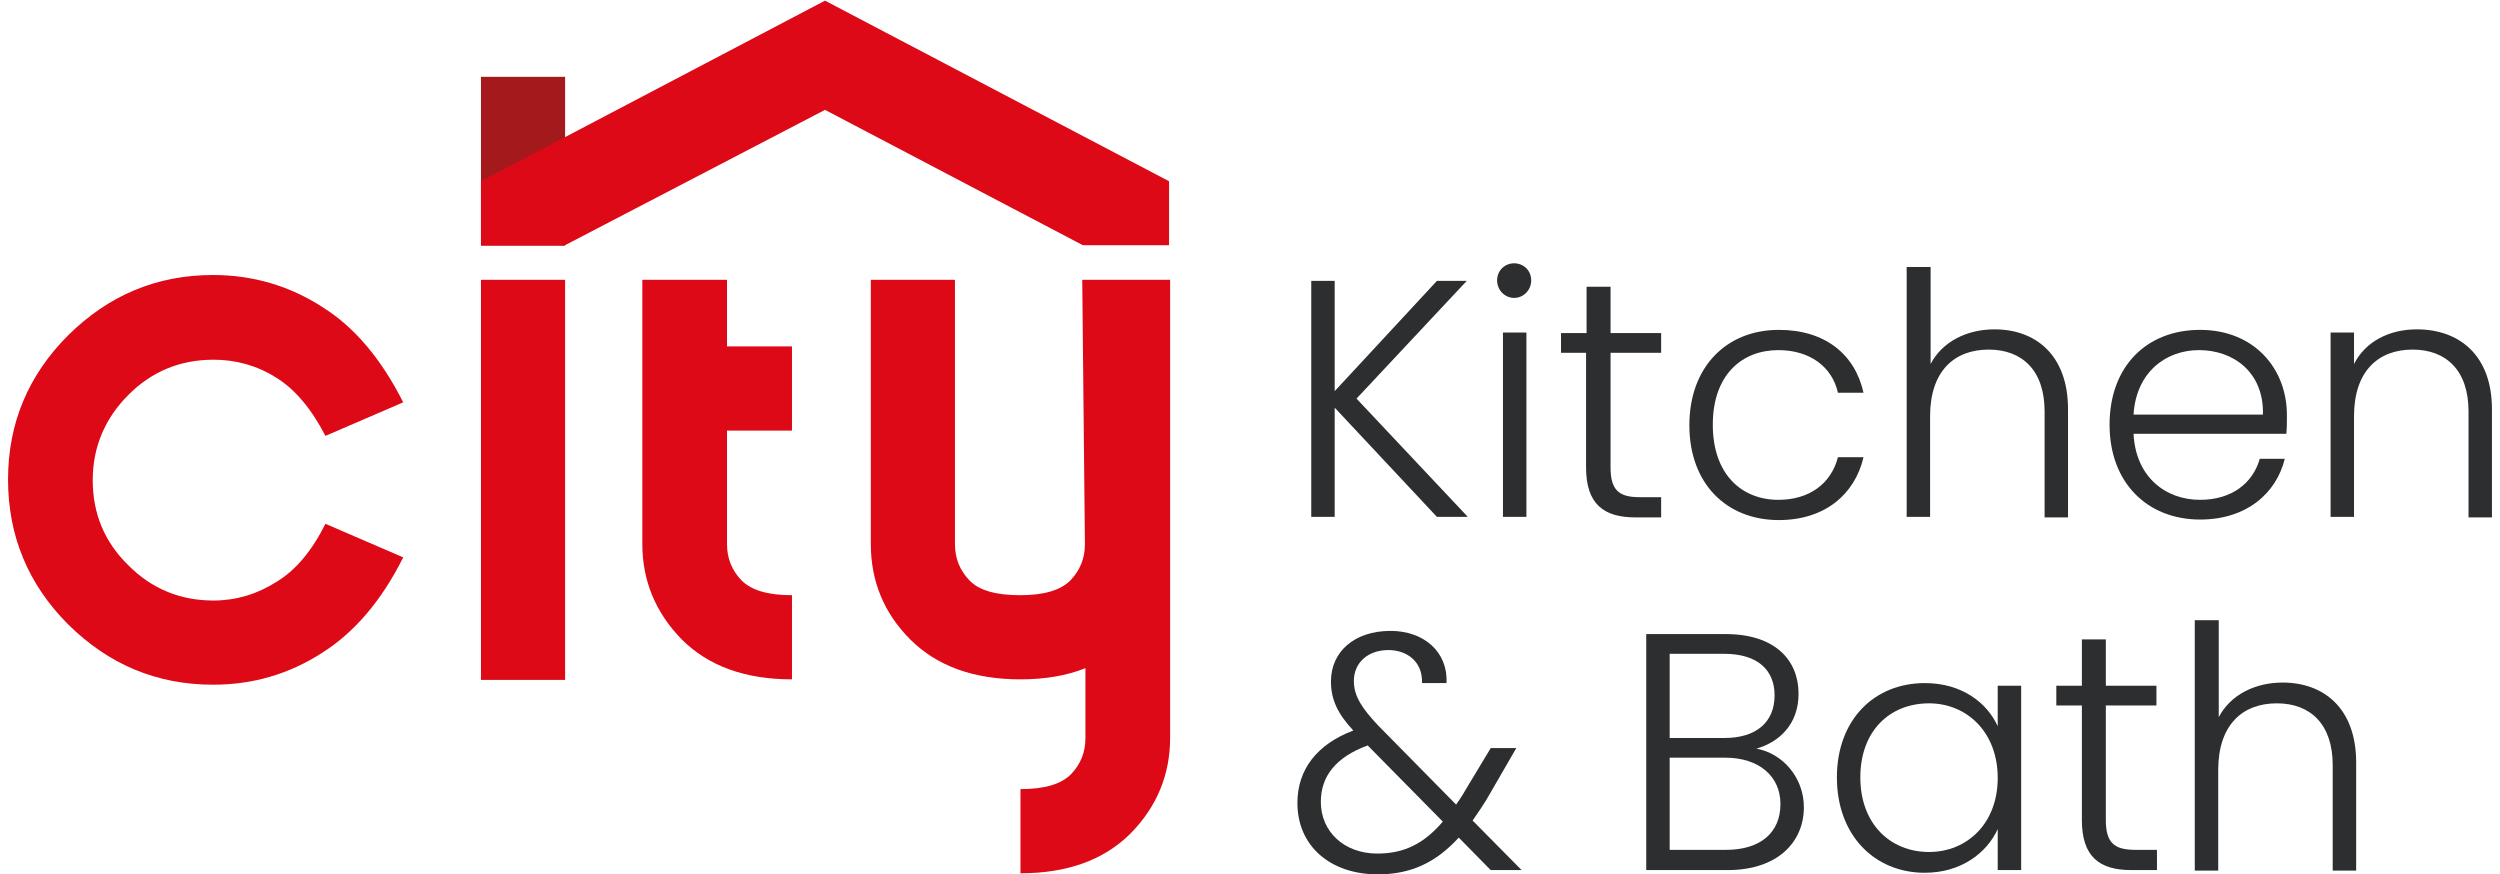
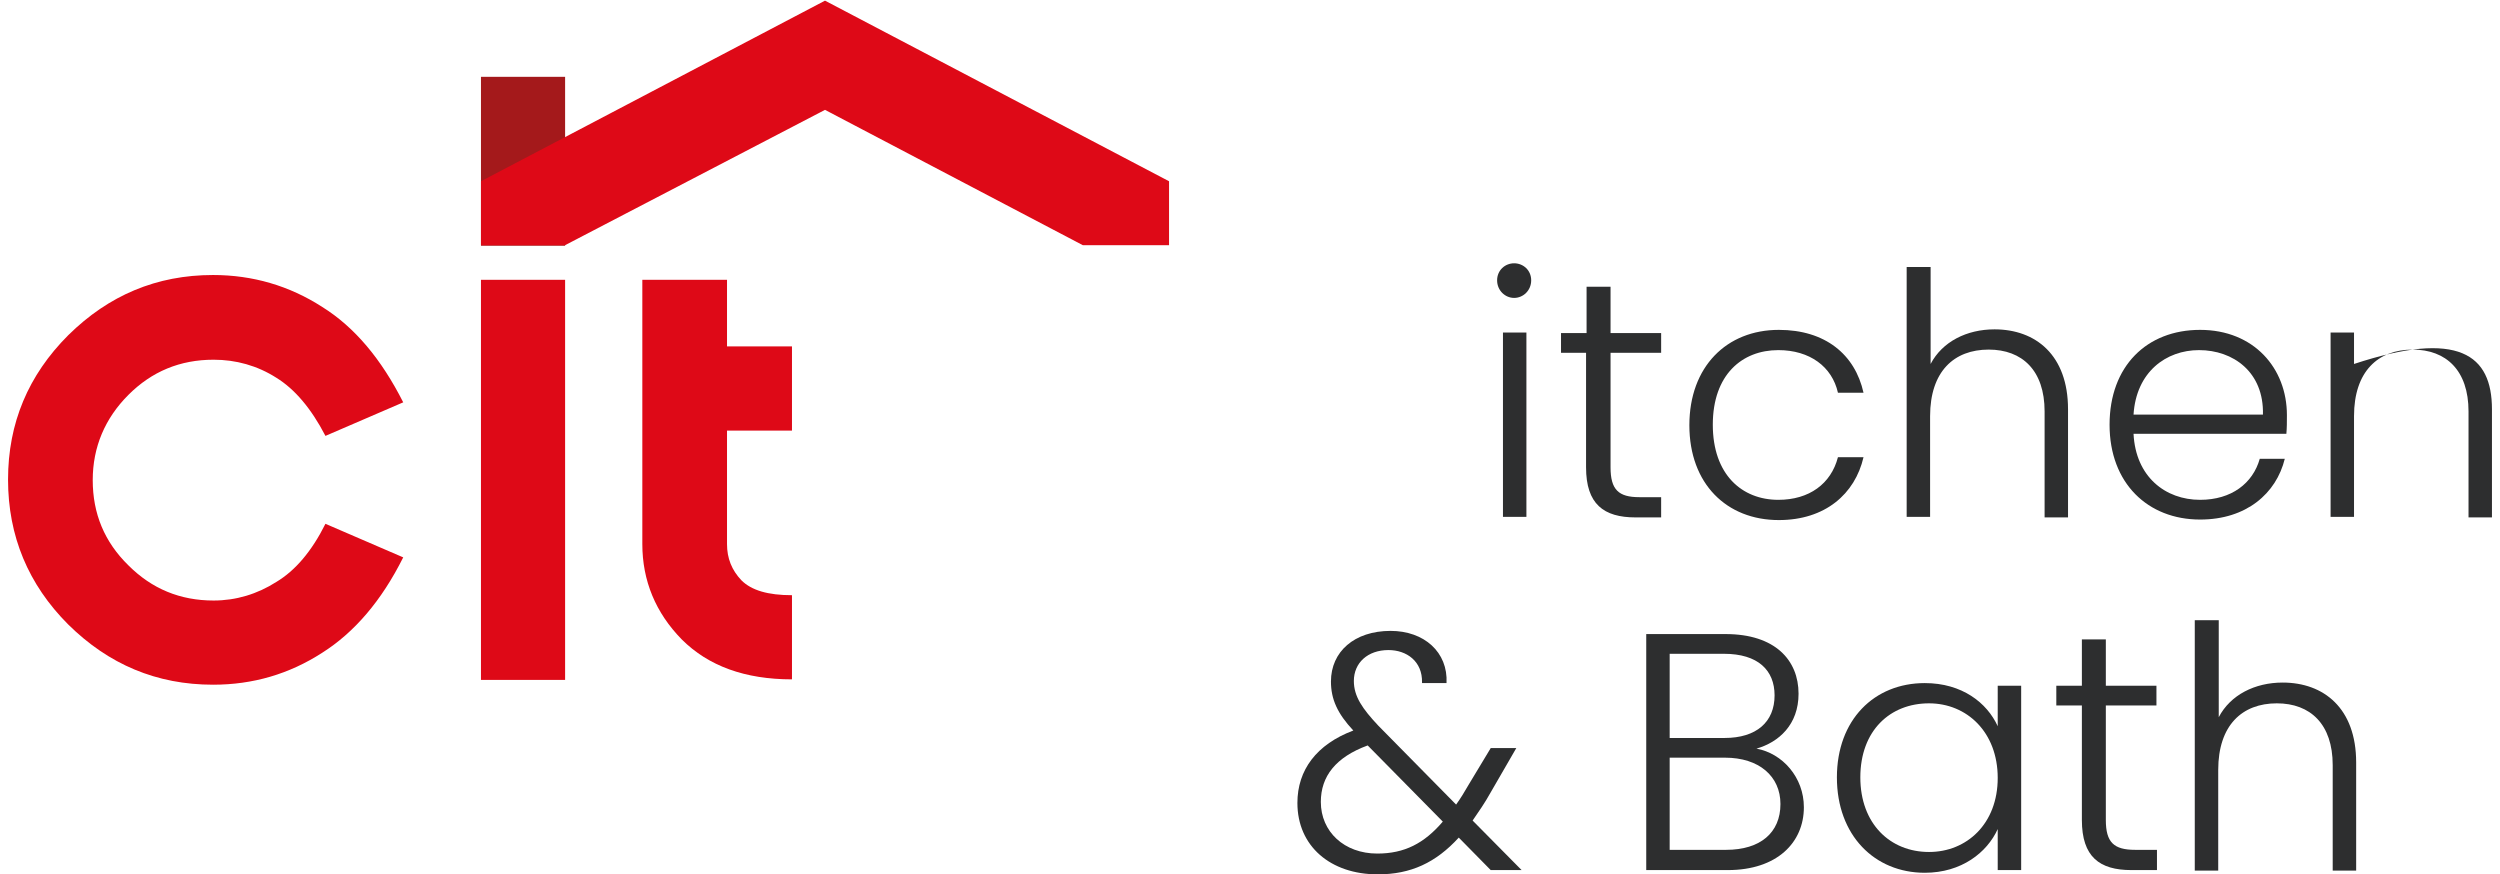
<svg xmlns="http://www.w3.org/2000/svg" width="466px" height="163px" viewBox="0 0 463 163" version="1.1">
  <g id="surface1">
    <path style=" stroke:none;fill-rule:nonzero;fill:rgb(64.314%,9.804%,10.588%);fill-opacity:1;" d="M 88.152 14.32 L 103.836 14.32 L 103.836 45.801 L 88.152 45.801 Z M 88.152 14.32 " />
-     <path style=" stroke:none;fill-rule:nonzero;fill:rgb(87.059%,3.529%,9.02%);fill-opacity:1;" d="M 200.23 52.156 L 200.727 101.41 C 200.727 104.094 199.832 106.277 198.047 108.164 C 196.16 110.051 193.082 110.945 188.613 110.945 C 184.148 110.945 180.973 110.051 179.184 108.164 C 177.398 106.277 176.504 104.094 176.504 101.41 L 176.504 52.156 L 160.82 52.156 L 160.82 101.41 C 160.82 108.363 163.301 114.32 168.164 119.188 C 173.129 124.152 179.977 126.633 188.715 126.633 C 193.281 126.633 197.352 125.938 200.824 124.547 L 200.824 137.559 C 200.824 140.238 199.934 142.422 198.145 144.309 C 196.258 146.195 193.18 147.09 188.715 147.09 L 188.715 162.781 C 197.449 162.781 204.301 160.297 209.262 155.332 C 214.129 150.367 216.609 144.41 216.609 137.559 L 216.609 52.156 Z M 200.23 52.156 " />
-     <path style=" stroke:none;fill-rule:nonzero;fill:rgb(17.647%,18.039%,18.431%);fill-opacity:1;" d="M 247.285 75.988 L 247.285 96.348 L 242.918 96.348 L 242.918 52.355 L 247.285 52.355 L 247.285 72.91 L 266.344 52.355 L 271.902 52.355 L 251.355 74.301 L 272.102 96.348 L 266.344 96.348 Z M 247.285 75.988 " />
    <path style=" stroke:none;fill-rule:nonzero;fill:rgb(17.647%,18.039%,18.431%);fill-opacity:1;" d="M 277.562 52.254 C 277.562 50.367 279.051 49.078 280.738 49.078 C 282.426 49.078 283.914 50.367 283.914 52.254 C 283.914 54.141 282.426 55.531 280.738 55.531 C 279.051 55.531 277.562 54.141 277.562 52.254 Z M 278.652 61.988 L 283.023 61.988 L 283.023 96.348 L 278.652 96.348 Z M 278.652 61.988 " />
    <path style=" stroke:none;fill-rule:nonzero;fill:rgb(17.647%,18.039%,18.431%);fill-opacity:1;" d="M 294.238 65.762 L 289.473 65.762 L 289.473 62.086 L 294.238 62.086 L 294.238 53.445 L 298.707 53.445 L 298.707 62.086 L 308.137 62.086 L 308.137 65.762 L 298.707 65.762 L 298.707 87.109 C 298.707 91.281 300.195 92.672 304.066 92.672 L 308.137 92.672 L 308.137 96.445 L 303.371 96.445 C 297.414 96.445 294.141 93.961 294.141 87.109 L 294.141 65.762 Z M 294.238 65.762 " />
    <path style=" stroke:none;fill-rule:nonzero;fill:rgb(17.647%,18.039%,18.431%);fill-opacity:1;" d="M 330.074 61.488 C 338.711 61.488 344.273 66.059 345.859 73.207 L 341.094 73.207 C 340.004 68.344 335.832 65.262 329.977 65.262 C 323.227 65.262 317.766 69.832 317.766 79.168 C 317.766 88.5 323.227 93.168 329.977 93.168 C 335.734 93.168 339.805 90.188 341.094 85.223 L 345.859 85.223 C 344.273 92.074 338.711 96.941 330.074 96.941 C 320.348 96.941 313.398 90.188 313.398 79.266 C 313.398 68.344 320.348 61.488 330.074 61.488 Z M 330.074 61.488 " />
    <path style=" stroke:none;fill-rule:nonzero;fill:rgb(17.647%,18.039%,18.431%);fill-opacity:1;" d="M 354 49.773 L 358.367 49.773 L 358.367 67.844 C 360.551 63.676 365.117 61.391 370.281 61.391 C 377.926 61.391 383.98 66.156 383.98 76.285 L 383.98 96.445 L 379.613 96.445 L 379.613 76.684 C 379.613 69.039 375.441 65.164 369.188 65.164 C 362.734 65.164 358.27 69.234 358.27 77.578 L 358.27 96.348 L 353.902 96.348 L 353.902 49.773 Z M 354 49.773 " />
    <path style=" stroke:none;fill-rule:nonzero;fill:rgb(17.647%,18.039%,18.431%);fill-opacity:1;" d="M 408.598 96.844 C 398.871 96.844 391.723 90.09 391.723 79.168 C 391.723 68.242 398.672 61.488 408.598 61.488 C 418.625 61.488 424.781 68.641 424.781 77.379 C 424.781 78.77 424.781 79.664 424.68 80.855 L 396.191 80.855 C 396.586 88.898 402.148 93.168 408.598 93.168 C 414.457 93.168 418.426 90.09 419.719 85.523 L 424.383 85.523 C 422.797 91.977 417.234 96.844 408.598 96.844 Z M 396.191 77.281 L 420.312 77.281 C 420.512 69.336 414.754 65.262 408.402 65.262 C 402.246 65.262 396.688 69.336 396.191 77.281 Z M 396.191 77.281 " />
-     <path style=" stroke:none;fill-rule:nonzero;fill:rgb(17.647%,18.039%,18.431%);fill-opacity:1;" d="M 458.633 76.684 C 458.633 69.039 454.461 65.164 448.207 65.164 C 441.758 65.164 437.289 69.234 437.289 77.578 L 437.289 96.348 L 432.922 96.348 L 432.922 61.988 L 437.289 61.988 L 437.289 67.844 C 439.473 63.574 443.941 61.391 449.004 61.391 C 456.844 61.391 463 66.156 463 76.285 L 463 96.445 L 458.633 96.445 Z M 458.633 76.684 " />
+     <path style=" stroke:none;fill-rule:nonzero;fill:rgb(17.647%,18.039%,18.431%);fill-opacity:1;" d="M 458.633 76.684 C 458.633 69.039 454.461 65.164 448.207 65.164 C 441.758 65.164 437.289 69.234 437.289 77.578 L 437.289 96.348 L 432.922 96.348 L 432.922 61.988 L 437.289 61.988 L 437.289 67.844 C 456.844 61.391 463 66.156 463 76.285 L 463 96.445 L 458.633 96.445 Z M 458.633 76.684 " />
    <path style=" stroke:none;fill-rule:nonzero;fill:rgb(17.647%,18.039%,18.431%);fill-opacity:1;" d="M 263.566 127.23 C 263.664 123.258 260.688 121.172 257.309 121.172 C 253.438 121.172 250.859 123.555 250.859 126.934 C 250.859 129.812 252.445 132.098 255.426 135.273 L 269.918 149.973 C 270.711 148.879 271.508 147.586 272.301 146.195 L 276.371 139.445 L 281.137 139.445 L 276.371 147.688 C 275.277 149.672 274.086 151.359 272.996 152.949 L 282.129 162.184 L 276.371 162.184 L 270.414 156.129 C 266.145 160.797 261.48 162.98 255.324 162.98 C 246.488 162.98 240.336 157.715 240.336 149.672 C 240.336 143.516 243.91 138.75 250.758 136.168 C 247.781 132.988 246.59 130.309 246.59 127.031 C 246.59 121.469 250.957 117.598 257.707 117.598 C 263.961 117.598 268.43 121.57 268.133 127.328 L 263.566 127.328 Z M 267.438 153.148 L 253.438 138.949 C 247.484 141.133 244.703 144.707 244.703 149.473 C 244.703 155.035 249.07 159.105 255.227 159.105 C 260.289 159.105 263.961 157.219 267.438 153.148 Z M 267.438 153.148 " />
    <path style=" stroke:none;fill-rule:nonzero;fill:rgb(17.647%,18.039%,18.431%);fill-opacity:1;" d="M 320.547 162.184 L 305.359 162.184 L 305.359 118.191 L 320.148 118.191 C 329.383 118.191 333.75 123.059 333.75 129.316 C 333.75 135.074 330.074 138.352 325.906 139.543 C 330.77 140.438 334.742 144.906 334.742 150.469 C 334.742 157.02 329.777 162.184 320.547 162.184 Z M 319.852 121.867 L 309.727 121.867 L 309.727 137.559 L 319.949 137.559 C 325.906 137.559 329.281 134.578 329.281 129.613 C 329.281 124.945 326.203 121.867 319.852 121.867 Z M 320.051 141.23 L 309.727 141.23 L 309.727 158.41 L 320.25 158.41 C 326.602 158.41 330.375 155.234 330.375 149.871 C 330.375 144.707 326.402 141.23 320.051 141.23 Z M 320.051 141.23 " />
    <path style=" stroke:none;fill-rule:nonzero;fill:rgb(17.647%,18.039%,18.431%);fill-opacity:1;" d="M 357.277 127.328 C 364.227 127.328 368.891 131.004 370.875 135.371 L 370.875 127.824 L 375.246 127.824 L 375.246 162.184 L 370.875 162.184 L 370.875 154.539 C 368.891 158.91 364.125 162.684 357.277 162.684 C 347.945 162.684 340.898 155.73 340.898 144.906 C 340.898 134.18 347.844 127.328 357.277 127.328 Z M 358.07 131.102 C 350.824 131.102 345.266 136.168 345.266 144.906 C 345.266 153.547 350.824 158.809 358.07 158.809 C 365.117 158.809 370.875 153.547 370.875 145.004 C 370.875 136.465 365.117 131.102 358.07 131.102 Z M 358.07 131.102 " />
    <path style=" stroke:none;fill-rule:nonzero;fill:rgb(17.647%,18.039%,18.431%);fill-opacity:1;" d="M 386.562 131.5 L 381.797 131.5 L 381.797 127.824 L 386.562 127.824 L 386.562 119.188 L 391.027 119.188 L 391.027 127.824 L 400.461 127.824 L 400.461 131.5 L 391.027 131.5 L 391.027 152.852 C 391.027 157.02 392.52 158.41 396.488 158.41 L 400.559 158.41 L 400.559 162.184 L 395.793 162.184 C 389.836 162.184 386.562 159.703 386.562 152.852 Z M 386.562 131.5 " />
    <path style=" stroke:none;fill-rule:nonzero;fill:rgb(17.647%,18.039%,18.431%);fill-opacity:1;" d="M 407.707 115.609 L 412.074 115.609 L 412.074 133.684 C 414.258 129.516 418.824 127.23 423.988 127.23 C 431.629 127.23 437.688 131.996 437.688 142.125 L 437.688 162.285 L 433.316 162.285 L 433.316 142.621 C 433.316 134.977 429.148 131.102 422.895 131.102 C 416.441 131.102 411.977 135.176 411.977 143.516 L 411.977 162.285 L 407.605 162.285 L 407.605 115.609 Z M 407.707 115.609 " />
    <path style=" stroke:none;fill-rule:nonzero;fill:rgb(87.059%,3.529%,9.02%);fill-opacity:1;" d="M 73.66 103.895 C 69.59 112.035 64.527 117.895 58.57 121.668 C 52.414 125.641 45.664 127.629 38.219 127.629 C 27.695 127.629 18.762 123.855 11.219 116.406 C 3.773 108.957 0 99.922 0 89.395 C 0 78.867 3.773 69.93 11.219 62.484 C 18.762 55.035 27.695 51.262 38.219 51.262 C 45.566 51.262 52.414 53.246 58.57 57.219 C 64.625 60.992 69.59 66.953 73.66 74.996 L 59.164 81.25 C 56.484 76.086 53.406 72.512 50.031 70.426 C 46.457 68.145 42.488 67.051 38.32 67.051 C 32.066 67.051 26.805 69.234 22.434 73.605 C 18.066 77.977 15.785 83.336 15.785 89.492 C 15.785 95.75 17.969 101.012 22.434 105.383 C 26.805 109.754 32.066 111.938 38.32 111.938 C 42.488 111.938 46.457 110.746 50.031 108.461 C 53.508 106.375 56.586 102.801 59.164 97.637 Z M 73.66 103.895 " />
    <path style=" stroke:none;fill-rule:nonzero;fill:rgb(87.059%,3.529%,9.02%);fill-opacity:1;" d="M 88.152 52.156 L 103.836 52.156 L 103.836 126.734 L 88.152 126.734 Z M 88.152 52.156 " />
    <path style=" stroke:none;fill-rule:nonzero;fill:rgb(87.059%,3.529%,9.02%);fill-opacity:1;" d="M 118.332 52.156 L 134.016 52.156 L 134.016 64.57 L 146.125 64.57 L 146.125 80.258 L 134.016 80.258 L 134.016 101.41 C 134.016 104.094 134.91 106.277 136.695 108.164 C 138.582 110.051 141.66 110.945 146.125 110.945 L 146.125 126.633 C 137.391 126.633 130.543 124.152 125.578 119.188 C 120.715 114.223 118.23 108.262 118.23 101.41 L 118.23 52.156 Z M 118.332 52.156 " />
    <path style=" stroke:none;fill-rule:nonzero;fill:rgb(87.059%,3.529%,9.02%);fill-opacity:1;" d="M 152.281 20.477 L 103.836 45.699 L 88.152 45.699 L 88.152 33.785 L 152.281 0.121 L 216.41 33.785 L 216.41 45.699 L 200.328 45.699 Z M 152.281 20.477 " />
  </g>
</svg>